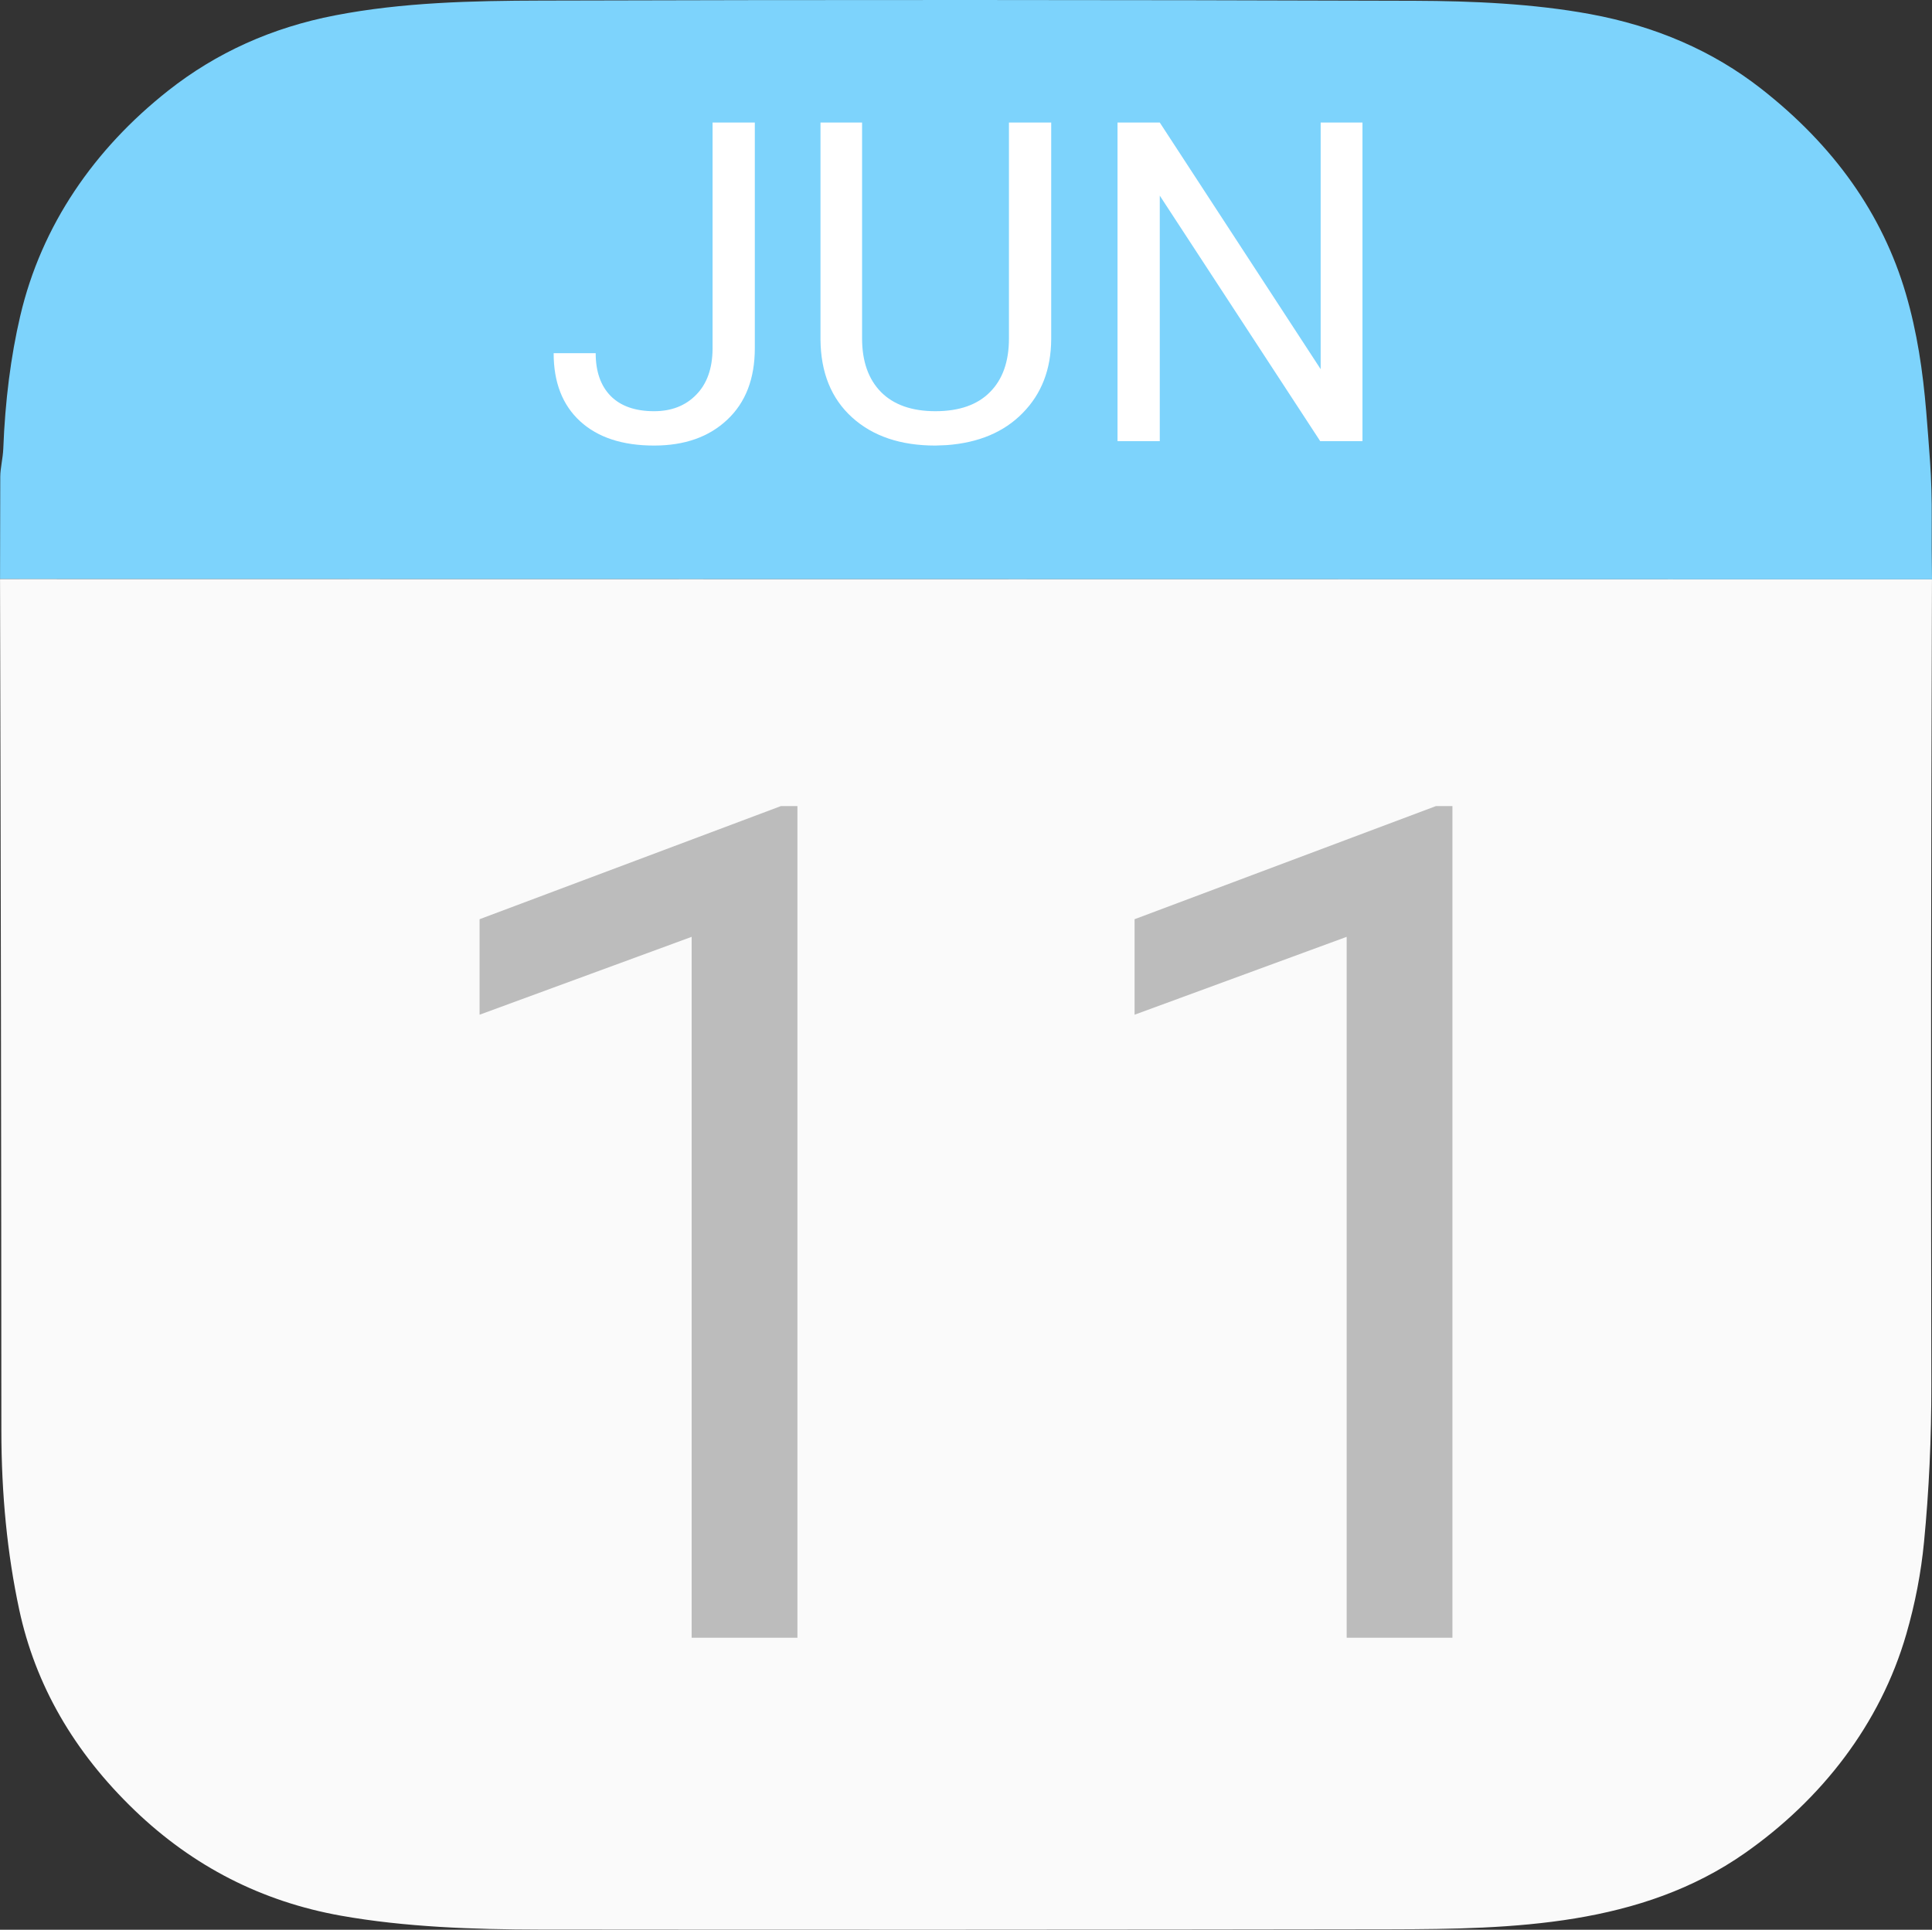
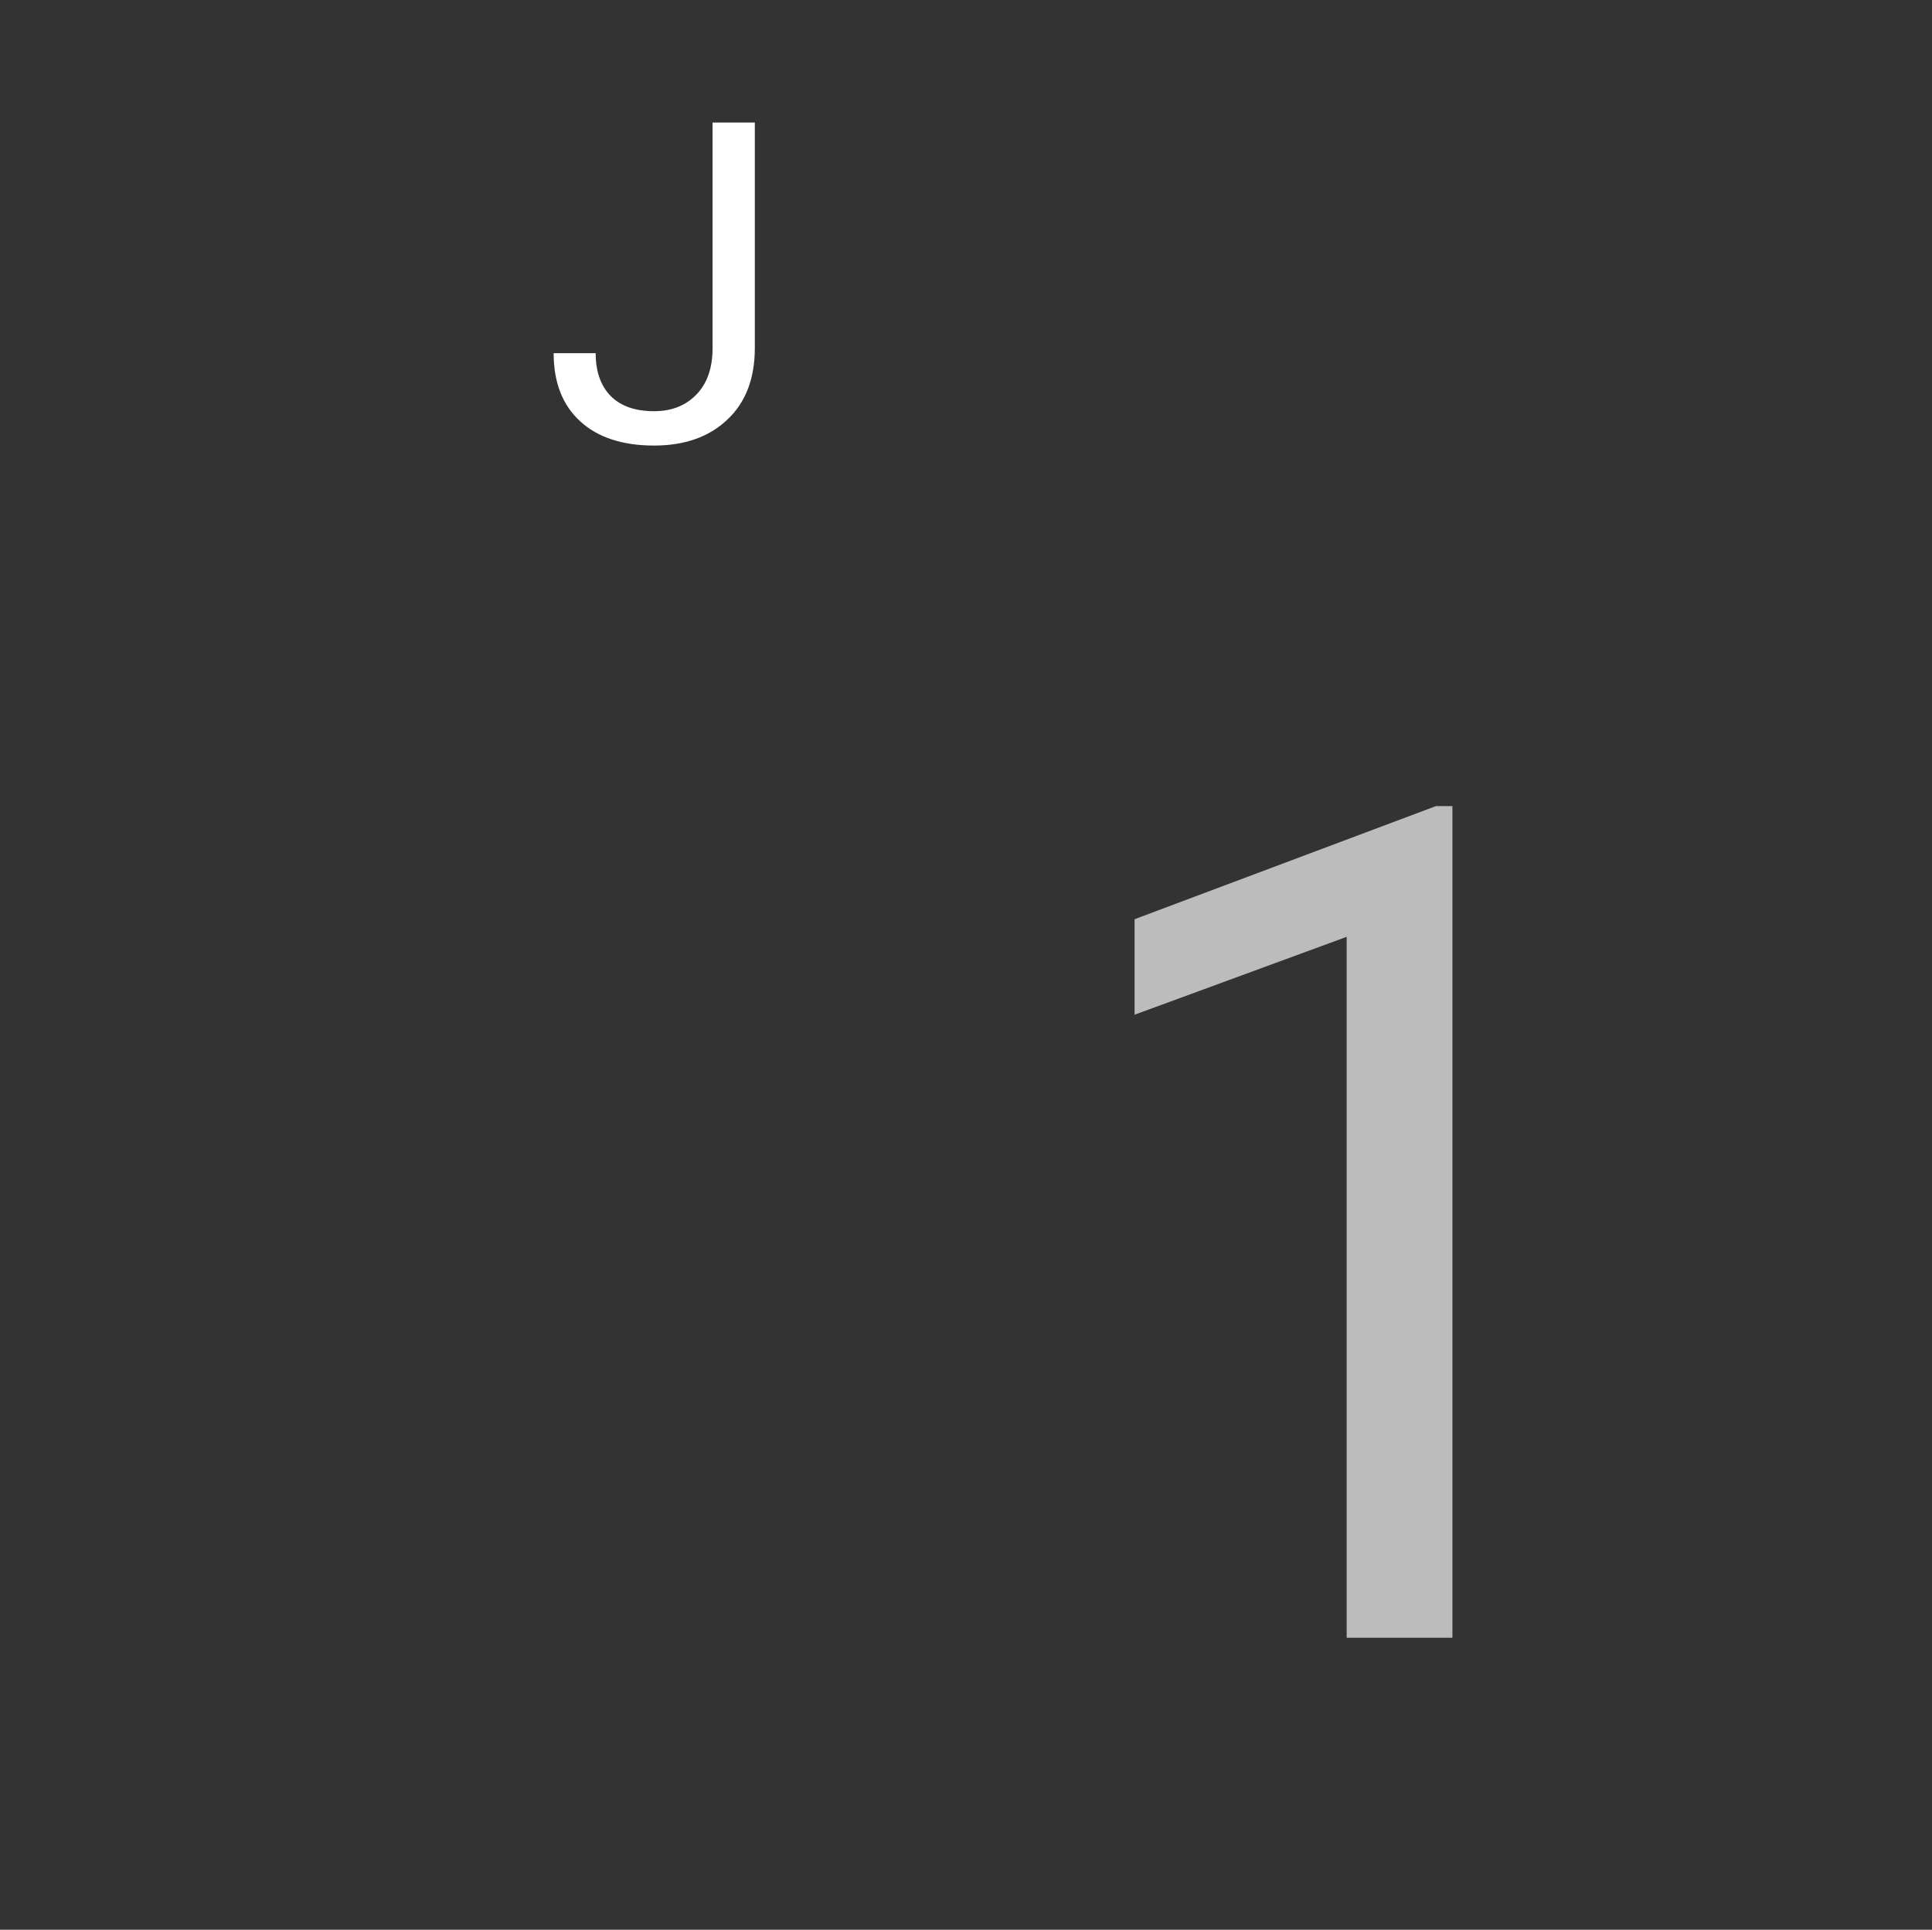
<svg xmlns="http://www.w3.org/2000/svg" xmlns:ns1="http://www.inkscape.org/namespaces/inkscape" xmlns:ns2="http://sodipodi.sourceforge.net/DTD/sodipodi-0.dtd" ns1:version="1.0 (4035a4fb49, 2020-05-01)" height="447.592" width="448.01" ns2:docname="calendar-11.svg" id="svg33" viewBox="0 0 448.01 447.592" version="1.1">
  <rect x="0" y="0" width="448.01" height="447.592" fill="#333333" stroke="none" />
  <defs id="defs37">
    <filter id="filter1434" ns1:label="Drop Shadow" style="color-interpolation-filters:sRGB">
      <feFlood id="feFlood1424" result="flood" flood-color="rgb(0,0,0)" flood-opacity="0.498" />
      <feComposite id="feComposite1426" result="composite1" operator="out" in2="SourceGraphic" in="flood" />
      <feGaussianBlur id="feGaussianBlur1428" result="blur" stdDeviation="1.6" in="composite1" />
      <feOffset id="feOffset1430" result="offset" dy="2.8" dx="3.4" />
      <feComposite id="feComposite1432" result="composite2" operator="in" in2="SourceGraphic" in="offset" />
    </filter>
  </defs>
  <ns2:namedview ns1:current-layer="text866" ns1:window-maximized="1" ns1:window-y="-8" ns1:window-x="-8" ns1:cy="185.38328" ns1:cx="415.90011" ns1:zoom="0.68224756" fit-margin-bottom="0" fit-margin-right="0" fit-margin-left="0" fit-margin-top="0" showgrid="false" id="namedview35" ns1:window-height="1137" ns1:window-width="1920" ns1:pageshadow="2" ns1:pageopacity="0" guidetolerance="10" gridtolerance="10" objecttolerance="10" borderopacity="1" bordercolor="#666666" pagecolor="#ffffff" ns1:document-rotation="0" />
-   <path style="fill:#7dd3fc;fill-opacity:1" id="path2" d="m 448.01,134.383 -448,-0.07 q 0.04,-11.83 0.05,-23.75 c 0,-1.88 0.61,-4.29 0.7,-6.45 Q 1.4,87.383 4.69,73.293 c 4.93,-21.09 17.23,-38.79 34.31,-52.27 Q 55.75,7.803 77.71,3.563 c 15.6,-3.02 31.76,-3.39 47.76,-3.43 q 98.34,-0.29 202.65,0.05 c 13.25,0.04 27.48,0.67 40.54,3.07 q 22.96,4.22 39.69,17.29 25.46,19.9 33.58,47.54 c 2.64,9 3.96,18.03 4.74,27.37 q 0.46,5.54 0.88,11.5 0.45,6.38 0.4,13.72 -0.04,6.69 0.06,13.71 z" fill="#e8574f" />
-   <path id="path10" d="m 448.005,134.383 q -0.33,92.96 -0.15,186.68 0.04,18.73 -1.69,36.56 -1.03,10.73 -4.11,21.39 c -6.04,20.91 -19.69,38.36 -37.4,50.78 -24.11,16.92 -53.69,17.65 -82.25,17.7 q -100.26,0.16 -197.27,0.06 c -15.36,-0.02 -31.24,-0.58 -46.08,-3.22 q -27.49,-4.91 -47.8,-24.41 -21.19,-20.35 -26.81,-46.62 -4.12,-19.24 -4.13,-41.52 -0.04,-98.69 -0.31,-197.47 z" fill="#fafafa" />
  <g style="font-style:normal;font-variant:normal;font-weight:normal;font-stretch:normal;font-size:270.028px;line-height:125%;font-family:'Dancing Script';-inkscape-font-specification:'Dancing Script';letter-spacing:0px;word-spacing:0px;fill:#bcbcbc;fill-opacity:1;stroke:none;stroke-width:24.548px;stroke-linecap:butt;stroke-linejoin:miter;stroke-opacity:1" id="text1438" aria-label="11">
-     <path id="path843" style="font-style:normal;font-variant:normal;font-weight:normal;font-stretch:normal;font-family:Roboto;-inkscape-font-specification:Roboto;fill:#bcbcbc;fill-opacity:1;stroke-width:24.548px" d="M 184.912,379.865 H 160.388 V 217.294 l -49.18,18.063 v -22.151 l 69.88,-26.238 h 3.824 z" />
    <path id="path845" style="font-style:normal;font-variant:normal;font-weight:normal;font-stretch:normal;font-family:Roboto;-inkscape-font-specification:Roboto;fill:#bcbcbc;fill-opacity:1;stroke-width:24.548px" d="M 336.802,379.865 H 312.278 V 217.294 l -49.18,18.063 v -22.151 l 69.88,-26.238 h 3.824 z" />
  </g>
  <clipPath id="clipping-path-1">
    <path id="path12" d="m 133.03,255.94 -0.05,9.3 q 0,0.51 0.51,0.51 l 48.06,0.02 q 0.54,0 0.54,0.53 l -0.14,144.62 q 0,0.72 0.72,0.72 l 15.52,0.09 a 0.7,0.7 0 0 0 0.7,-0.7 l 0.35,-191.29 -0.07,-2.04 q -0.02,-0.56 -0.59,-0.56 l -12.37,0.05 q -0.73,0 -0.84,0.73 -0.64,4.3 -1.85,8.8 -6.04,22.5 -29.45,25.3 -10.27,1.23 -20.5,1.19 -0.55,-0.01 -0.65,0.53 -0.21,1.1 0.11,2.2 z m 114.31,-27.73 -0.05,6.82 a 0.49,0.49 0 0 0 0.5,0.49 q 50.62,-0.21 101.83,-0.3 0.25,0 0.34,0.23 0.1,0.24 0.01,0.69 -0.78,0.58 -1.93,1.9 -20.8,23.77 -36.93,49.81 -30.59,49.42 -36.46,107.36 l -1.55,16.59 a 0.37,0.37 0 0 0 0.37,0.41 l 17.28,-0.02 q 0.48,0 0.5,-0.48 0.76,-16.12 3.42,-32.81 c 2.57,-16.13 6.95,-31.55 12.44,-46.88 q 14.13,-39.43 38.43,-71.24 10.2,-13.34 21.23,-25.05 a 1.77,1.76 -23.4 0 0 0.48,-1.21 l -0.05,-12.99 q 0.23,-0.98 0.14,-1.74 -0.07,-0.5 -0.57,-0.5 -35.23,0.07 -70.34,0.25 -0.06,0 -0.06,0.07 0.01,0.01 0.01,0 0,-0.07 0.06,-0.06 1.75,0.18 10.78,0.01 0.22,0 0.22,-0.22 v -0.01 q -0.01,-0.16 -0.16,-0.16 c -14.05,-0.05 -27.84,-0.14 -42.12,0.17 q -8.54,0.18 -17.21,-0.12 -0.8,-0.03 -0.78,0.77 z" />
  </clipPath>
  <g style="font-style:normal;font-variant:normal;font-weight:normal;font-stretch:normal;font-size:103.956px;line-height:125%;font-family:'Dancing Script';-inkscape-font-specification:'Dancing Script';letter-spacing:0px;word-spacing:0px;fill:#ffffff;fill-opacity:1;stroke:none;stroke-width:9.451px;stroke-linecap:butt;stroke-linejoin:miter;stroke-opacity:1" id="text866" aria-label="JUN">
    <path id="path848" style="font-style:normal;font-variant:normal;font-weight:normal;font-stretch:normal;font-family:Roboto;-inkscape-font-specification:Roboto;fill:#ffffff;fill-opacity:1;stroke-width:9.451px" d="m 165.237,28.423 h 9.797 v 52.333 q 0,10.609 -6.396,16.598 -6.345,5.99 -16.954,5.99 -11.015,0 -17.157,-5.634 -6.142,-5.634 -6.142,-15.786 h 9.746 q 0,6.345 3.452,9.898 3.502,3.553 10.101,3.553 6.04,0 9.746,-3.807 3.756,-3.807 3.807,-10.66 z" />
-     <path id="path850" style="font-style:normal;font-variant:normal;font-weight:normal;font-stretch:normal;font-family:Roboto;-inkscape-font-specification:Roboto;fill:#ffffff;fill-opacity:1;stroke-width:9.451px" d="m 243.762,28.423 v 50.252 q -0.051,10.457 -6.599,17.106 -6.497,6.65 -17.664,7.462 l -2.589,0.102 q -12.132,0 -19.339,-6.548 -7.208,-6.548 -7.309,-18.02 V 28.423 h 9.644 v 50.049 q 0,8.02 4.416,12.487 4.416,4.416 12.588,4.416 8.274,0 12.639,-4.416 4.416,-4.416 4.416,-12.436 V 28.423 Z" />
-     <path id="path852" style="font-style:normal;font-variant:normal;font-weight:normal;font-stretch:normal;font-family:Roboto;-inkscape-font-specification:Roboto;fill:#ffffff;fill-opacity:1;stroke-width:9.451px" d="m 315.943,102.329 h -9.797 L 268.939,45.377 V 102.329 h -9.797 V 28.423 h 9.797 L 306.248,85.629 V 28.423 h 9.695 z" />
  </g>
</svg>